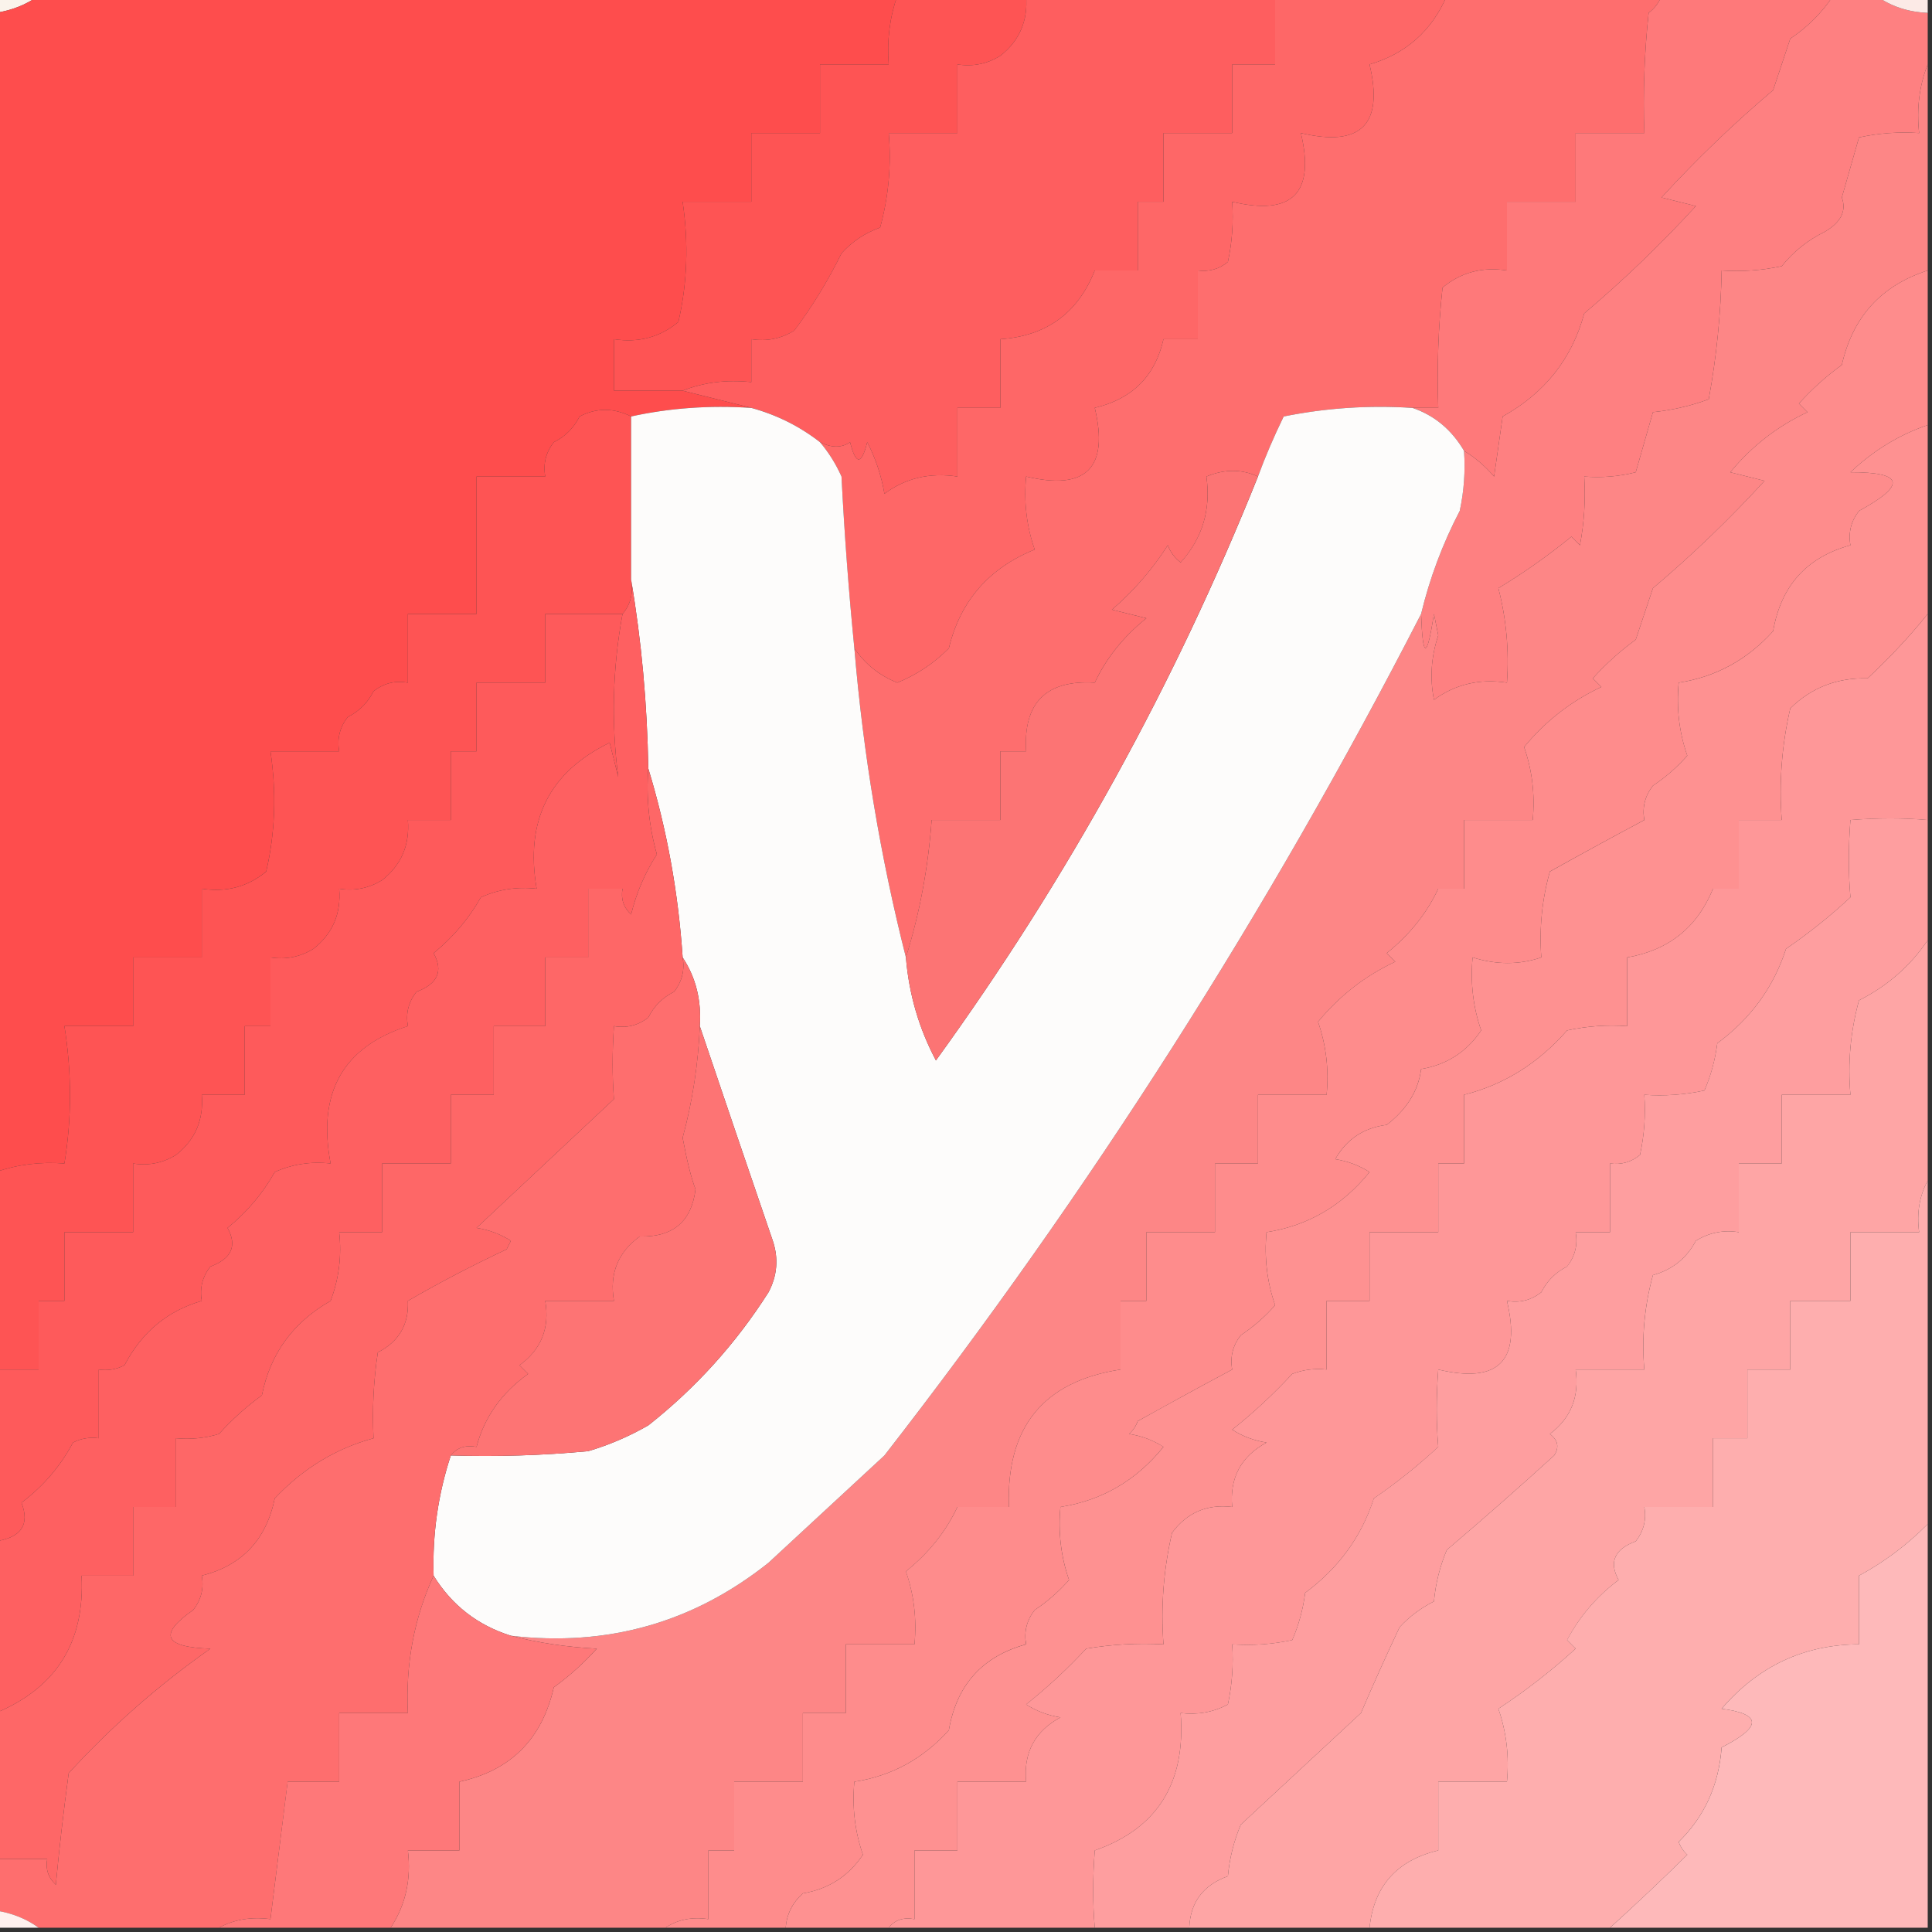
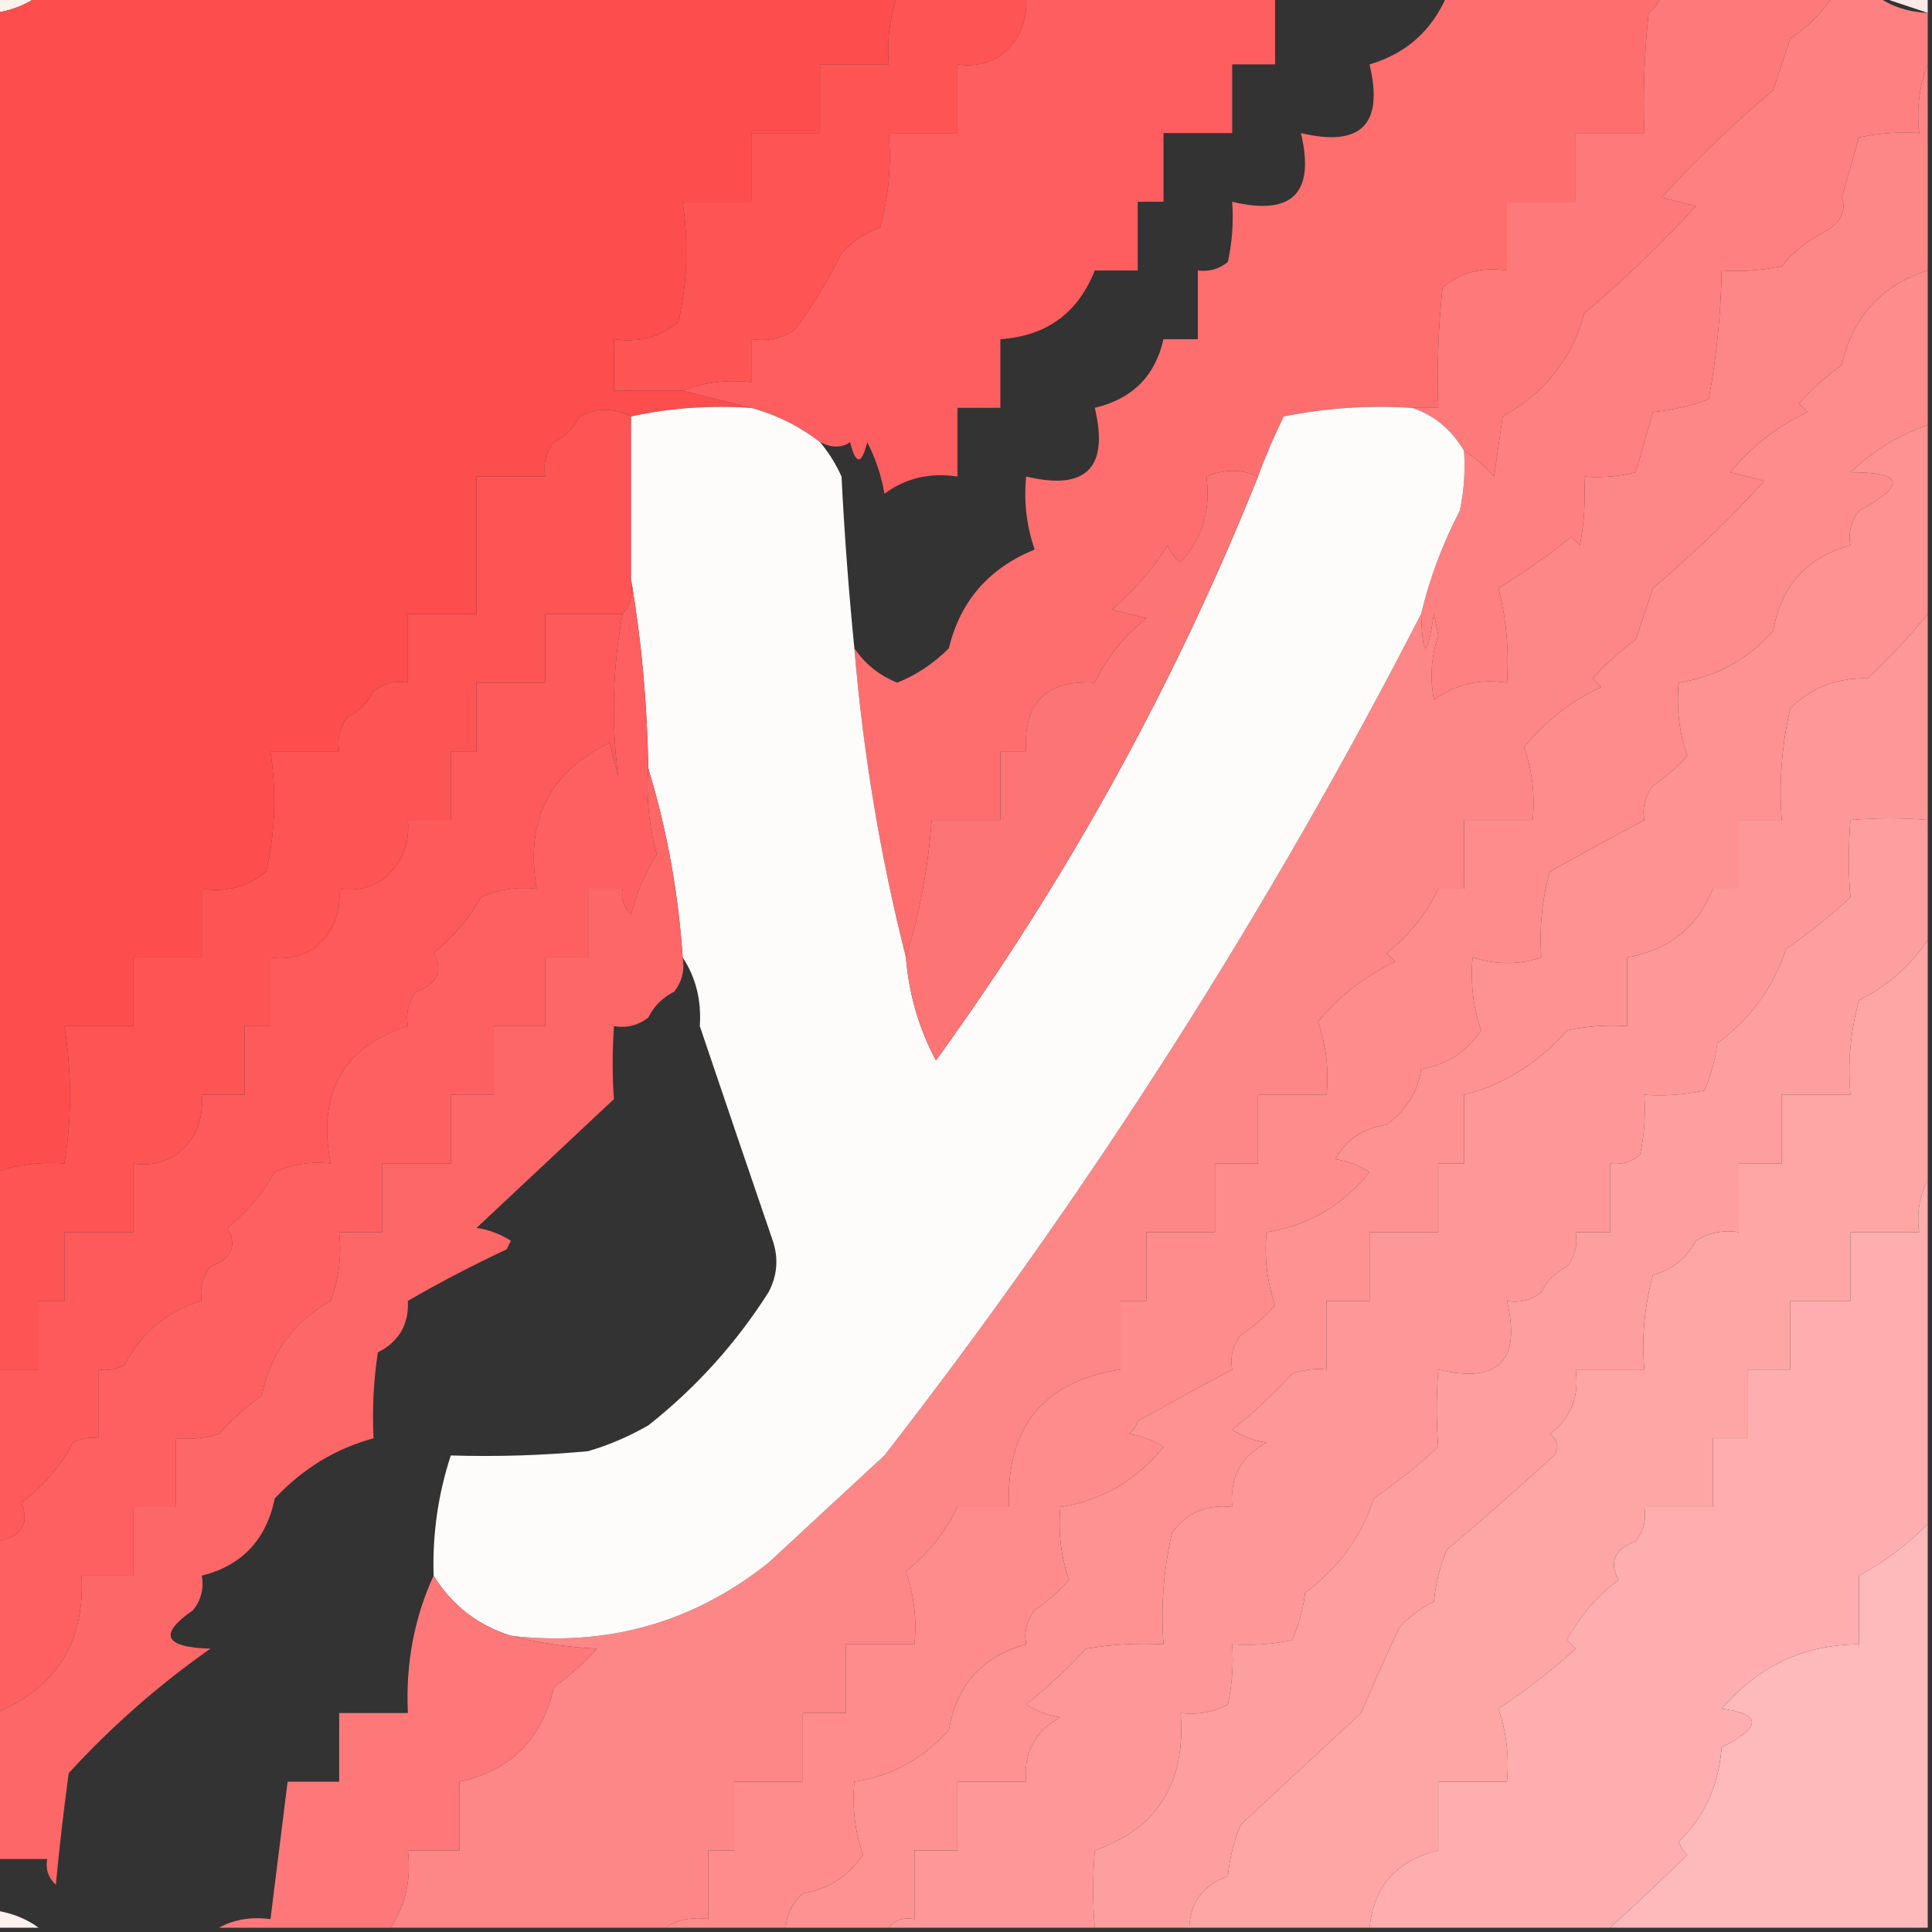
<svg xmlns="http://www.w3.org/2000/svg" width="32" height="32" viewBox="0 0 32 32" fill="none">
  <rect x="0" y="0" width="32" height="32" fill="#333333" stroke="none" />
  <g clip-path="url(#clip0_1365_66)">
    <path fill-rule="evenodd" clip-rule="evenodd" d="M-0.071 -0.071C0.166 -0.071 0.403 -0.071 0.64 -0.071C0.437 0.076 0.2 0.171 -0.071 0.213C-0.071 0.118 -0.071 0.024 -0.071 -0.071Z" fill="#FAF3EB" />
    <path fill-rule="evenodd" clip-rule="evenodd" d="M0.64 -0.071C5.381 -0.071 10.122 -0.071 14.862 -0.071C14.736 0.292 14.689 0.671 14.72 1.067C14.341 1.067 13.962 1.067 13.582 1.067C13.582 1.446 13.582 1.825 13.582 2.204C13.203 2.204 12.824 2.204 12.444 2.204C12.444 2.584 12.444 2.963 12.444 3.342C12.065 3.342 11.686 3.342 11.307 3.342C11.408 4.032 11.384 4.695 11.236 5.333C10.932 5.586 10.576 5.681 10.169 5.618C10.169 5.902 10.169 6.187 10.169 6.471C10.548 6.471 10.928 6.471 11.307 6.471C11.686 6.566 12.065 6.661 12.444 6.755C11.753 6.71 11.089 6.757 10.453 6.898C10.163 6.753 9.879 6.753 9.6 6.898C9.505 7.087 9.363 7.23 9.173 7.324C9.041 7.493 8.994 7.683 9.031 7.893C8.652 7.893 8.273 7.893 7.893 7.893C7.893 8.652 7.893 9.41 7.893 10.169C7.514 10.169 7.135 10.169 6.756 10.169C6.756 10.548 6.756 10.927 6.756 11.307C6.545 11.269 6.356 11.317 6.187 11.449C6.092 11.639 5.95 11.781 5.76 11.876C5.628 12.045 5.581 12.234 5.618 12.444C5.239 12.444 4.859 12.444 4.48 12.444C4.582 13.134 4.558 13.798 4.409 14.435C4.105 14.688 3.75 14.783 3.342 14.72C3.342 15.099 3.342 15.478 3.342 15.858C2.963 15.858 2.584 15.858 2.205 15.858C2.205 16.237 2.205 16.616 2.205 16.995C1.825 16.995 1.446 16.995 1.067 16.995C1.19 17.768 1.19 18.527 1.067 19.271C0.672 19.24 0.292 19.287 -0.071 19.413C-0.071 13.013 -0.071 6.613 -0.071 0.213C0.2 0.171 0.437 0.076 0.64 -0.071Z" fill="#FE4D4D" />
    <path fill-rule="evenodd" clip-rule="evenodd" d="M14.862 -0.071C15.573 -0.071 16.285 -0.071 16.996 -0.071C17.029 0.342 16.887 0.674 16.569 0.924C16.349 1.06 16.112 1.107 15.858 1.067C15.858 1.446 15.858 1.825 15.858 2.204C15.479 2.204 15.099 2.204 14.72 2.204C14.766 2.734 14.719 3.256 14.578 3.769C14.328 3.858 14.114 4 13.938 4.196C13.714 4.653 13.453 5.079 13.156 5.476C12.936 5.611 12.699 5.658 12.444 5.618C12.444 5.855 12.444 6.092 12.444 6.329C12.034 6.285 11.655 6.333 11.307 6.471C10.928 6.471 10.548 6.471 10.169 6.471C10.169 6.187 10.169 5.902 10.169 5.618C10.576 5.681 10.932 5.586 11.236 5.333C11.384 4.695 11.408 4.032 11.307 3.342C11.686 3.342 12.065 3.342 12.444 3.342C12.444 2.963 12.444 2.584 12.444 2.204C12.824 2.204 13.203 2.204 13.582 2.204C13.582 1.825 13.582 1.446 13.582 1.067C13.961 1.067 14.341 1.067 14.72 1.067C14.689 0.671 14.736 0.292 14.862 -0.071Z" fill="#FE5454" />
    <path fill-rule="evenodd" clip-rule="evenodd" d="M16.995 -0.071C18.37 -0.071 19.745 -0.071 21.12 -0.071C21.12 0.308 21.12 0.687 21.12 1.067C20.883 1.067 20.646 1.067 20.409 1.067C20.409 1.446 20.409 1.825 20.409 2.204C20.03 2.204 19.65 2.204 19.271 2.204C19.271 2.584 19.271 2.963 19.271 3.342C19.129 3.342 18.987 3.342 18.844 3.342C18.844 3.721 18.844 4.101 18.844 4.48C18.607 4.48 18.37 4.48 18.133 4.48C17.853 5.187 17.331 5.566 16.569 5.618C16.569 5.997 16.569 6.376 16.569 6.755C16.332 6.755 16.095 6.755 15.858 6.755C15.858 7.135 15.858 7.514 15.858 7.893C15.401 7.824 14.998 7.919 14.649 8.178C14.598 7.878 14.503 7.593 14.364 7.324C14.27 7.704 14.175 7.704 14.08 7.324C13.94 7.42 13.774 7.42 13.582 7.324C13.243 7.06 12.864 6.87 12.444 6.755C12.065 6.661 11.686 6.566 11.307 6.471C11.655 6.333 12.034 6.285 12.444 6.329C12.444 6.092 12.444 5.855 12.444 5.618C12.699 5.658 12.936 5.611 13.155 5.476C13.453 5.079 13.713 4.653 13.938 4.196C14.114 4 14.328 3.858 14.578 3.769C14.718 3.256 14.766 2.734 14.72 2.204C15.099 2.204 15.478 2.204 15.858 2.204C15.858 1.825 15.858 1.446 15.858 1.067C16.112 1.107 16.349 1.06 16.569 0.924C16.887 0.674 17.029 0.342 16.995 -0.071Z" fill="#FE5E5F" />
-     <path fill-rule="evenodd" clip-rule="evenodd" d="M21.12 -0.071C22.068 -0.071 23.016 -0.071 23.965 -0.071C23.715 0.51 23.288 0.889 22.684 1.067C22.922 2.062 22.542 2.441 21.547 2.204C21.784 3.2 21.404 3.579 20.409 3.342C20.432 3.677 20.409 4.009 20.338 4.338C20.194 4.457 20.028 4.504 19.84 4.48C19.84 4.859 19.84 5.238 19.84 5.618C19.651 5.618 19.461 5.618 19.271 5.618C19.134 6.229 18.755 6.608 18.133 6.755C18.37 7.751 17.991 8.13 16.996 7.893C16.956 8.312 17.004 8.715 17.138 9.102C16.379 9.41 15.905 9.955 15.716 10.738C15.466 10.988 15.182 11.178 14.862 11.307C14.567 11.19 14.33 11 14.151 10.738C14.056 9.793 13.985 8.845 13.938 7.893C13.844 7.682 13.725 7.493 13.582 7.324C13.774 7.42 13.94 7.42 14.08 7.324C14.175 7.704 14.27 7.704 14.364 7.324C14.503 7.593 14.598 7.878 14.649 8.178C14.998 7.919 15.401 7.824 15.858 7.893C15.858 7.514 15.858 7.135 15.858 6.755C16.095 6.755 16.332 6.755 16.569 6.755C16.569 6.376 16.569 5.997 16.569 5.618C17.331 5.566 17.853 5.187 18.133 4.48C18.37 4.48 18.607 4.48 18.845 4.48C18.845 4.101 18.845 3.721 18.845 3.342C18.987 3.342 19.129 3.342 19.271 3.342C19.271 2.963 19.271 2.584 19.271 2.204C19.651 2.204 20.03 2.204 20.409 2.204C20.409 1.825 20.409 1.446 20.409 1.067C20.646 1.067 20.883 1.067 21.12 1.067C21.12 0.687 21.12 0.308 21.12 -0.071Z" fill="#FE6767" />
    <path fill-rule="evenodd" clip-rule="evenodd" d="M23.965 -0.071C25.15 -0.071 26.335 -0.071 27.52 -0.071C27.48 0.041 27.409 0.136 27.307 0.213C27.236 0.875 27.212 1.539 27.236 2.204C26.856 2.204 26.477 2.204 26.098 2.204C26.098 2.584 26.098 2.963 26.098 3.342C25.718 3.342 25.339 3.342 24.96 3.342C24.96 3.721 24.96 4.101 24.96 4.48C24.552 4.417 24.197 4.511 23.893 4.764C23.822 5.426 23.799 6.09 23.822 6.755C23.68 6.755 23.538 6.755 23.396 6.755C22.678 6.709 21.967 6.756 21.262 6.898C21.097 7.237 20.955 7.569 20.836 7.893C20.567 7.768 20.282 7.768 19.982 7.893C20.059 8.442 19.916 8.916 19.556 9.316C19.457 9.241 19.386 9.146 19.342 9.031C19.093 9.424 18.784 9.78 18.418 10.098C18.607 10.145 18.797 10.193 18.987 10.24C18.608 10.545 18.323 10.9 18.133 11.307C17.327 11.259 16.948 11.639 16.996 12.444C16.853 12.444 16.711 12.444 16.569 12.444C16.569 12.824 16.569 13.203 16.569 13.582C16.19 13.582 15.81 13.582 15.431 13.582C15.374 14.373 15.232 15.132 15.005 15.858C14.583 14.197 14.298 12.49 14.151 10.738C14.33 11 14.567 11.19 14.862 11.307C15.182 11.178 15.466 10.988 15.716 10.738C15.905 9.955 16.379 9.41 17.138 9.102C17.003 8.715 16.956 8.312 16.996 7.893C17.991 8.13 18.37 7.751 18.133 6.755C18.755 6.608 19.134 6.229 19.271 5.618C19.461 5.618 19.65 5.618 19.84 5.618C19.84 5.238 19.84 4.859 19.84 4.48C20.028 4.504 20.194 4.457 20.338 4.338C20.409 4.009 20.432 3.677 20.409 3.342C21.404 3.579 21.784 3.2 21.547 2.204C22.542 2.441 22.922 2.062 22.684 1.067C23.288 0.889 23.715 0.51 23.965 -0.071Z" fill="#FE6E6E" />
    <path fill-rule="evenodd" clip-rule="evenodd" d="M27.52 -0.071C28.468 -0.071 29.416 -0.071 30.364 -0.071C30.178 0.21 29.941 0.447 29.653 0.64C29.558 0.924 29.464 1.209 29.369 1.493C28.716 2.046 28.099 2.638 27.52 3.271C27.709 3.318 27.899 3.366 28.089 3.413C27.509 4.046 26.893 4.638 26.24 5.191C26.037 5.941 25.587 6.51 24.889 6.898C24.841 7.23 24.794 7.561 24.747 7.893C24.599 7.721 24.433 7.579 24.249 7.467C24.044 7.118 23.76 6.881 23.395 6.755C23.538 6.755 23.68 6.755 23.822 6.755C23.799 6.09 23.822 5.426 23.893 4.764C24.197 4.511 24.552 4.417 24.96 4.48C24.96 4.101 24.96 3.721 24.96 3.342C25.339 3.342 25.718 3.342 26.098 3.342C26.098 2.963 26.098 2.584 26.098 2.204C26.477 2.204 26.856 2.204 27.235 2.204C27.212 1.539 27.236 0.875 27.307 0.213C27.409 0.136 27.48 0.041 27.52 -0.071Z" fill="#FE797A" />
    <path fill-rule="evenodd" clip-rule="evenodd" d="M30.364 -0.071C30.602 -0.071 30.838 -0.071 31.076 -0.071C31.319 0.105 31.604 0.2 31.929 0.213C31.929 0.498 31.929 0.782 31.929 1.067C31.791 1.415 31.743 1.794 31.787 2.204C31.451 2.181 31.12 2.205 30.791 2.276C30.696 2.607 30.602 2.939 30.507 3.271C30.587 3.494 30.492 3.683 30.222 3.84C29.944 3.976 29.707 4.165 29.511 4.409C29.183 4.479 28.851 4.503 28.516 4.48C28.503 5.196 28.432 5.907 28.302 6.613C28.008 6.722 27.7 6.793 27.378 6.827C27.283 7.158 27.188 7.49 27.093 7.822C26.813 7.893 26.528 7.916 26.24 7.893C26.263 8.275 26.24 8.655 26.169 9.031C26.122 8.984 26.074 8.936 26.027 8.889C25.643 9.202 25.24 9.487 24.818 9.742C24.95 10.253 24.997 10.775 24.96 11.307C24.507 11.238 24.104 11.333 23.751 11.591C23.68 11.232 23.704 10.877 23.822 10.524C23.799 10.406 23.775 10.287 23.751 10.169C23.635 10.922 23.564 10.922 23.538 10.169C23.68 9.577 23.893 9.009 24.178 8.462C24.248 8.134 24.272 7.802 24.249 7.467C24.433 7.579 24.599 7.721 24.747 7.893C24.794 7.561 24.842 7.23 24.889 6.898C25.587 6.51 26.037 5.941 26.24 5.191C26.893 4.638 27.509 4.046 28.089 3.413C27.899 3.366 27.71 3.318 27.52 3.271C28.099 2.638 28.716 2.046 29.369 1.493C29.464 1.209 29.558 0.924 29.653 0.64C29.941 0.447 30.178 0.21 30.364 -0.071Z" fill="#FE8081" />
-     <path fill-rule="evenodd" clip-rule="evenodd" d="M31.075 -0.071C31.36 -0.071 31.644 -0.071 31.929 -0.071C31.929 0.024 31.929 0.118 31.929 0.213C31.604 0.2 31.319 0.105 31.075 -0.071Z" fill="#FCEAE6" />
+     <path fill-rule="evenodd" clip-rule="evenodd" d="M31.075 -0.071C31.36 -0.071 31.644 -0.071 31.929 -0.071C31.929 0.024 31.929 0.118 31.929 0.213Z" fill="#FCEAE6" />
    <path fill-rule="evenodd" clip-rule="evenodd" d="M31.929 1.067C31.929 2.204 31.929 3.342 31.929 4.48C31.16 4.728 30.686 5.249 30.507 6.044C30.248 6.231 30.011 6.445 29.796 6.684C29.843 6.732 29.89 6.779 29.938 6.827C29.441 7.058 29.015 7.39 28.658 7.822C28.847 7.87 29.037 7.917 29.227 7.964C28.647 8.597 28.031 9.19 27.378 9.742C27.283 10.027 27.188 10.311 27.093 10.595C26.835 10.783 26.598 10.996 26.382 11.236C26.43 11.283 26.477 11.33 26.524 11.378C26.028 11.609 25.601 11.941 25.244 12.373C25.379 12.76 25.426 13.163 25.387 13.582C25.007 13.582 24.628 13.582 24.249 13.582C24.249 13.961 24.249 14.341 24.249 14.72C24.107 14.72 23.965 14.72 23.822 14.72C23.633 15.126 23.348 15.482 22.969 15.787C23.016 15.834 23.064 15.882 23.111 15.929C22.615 16.16 22.188 16.492 21.831 16.924C21.965 17.311 22.013 17.714 21.973 18.133C21.594 18.133 21.215 18.133 20.836 18.133C20.836 18.513 20.836 18.892 20.836 19.271C20.599 19.271 20.362 19.271 20.125 19.271C20.125 19.65 20.125 20.03 20.125 20.409C19.745 20.409 19.366 20.409 18.987 20.409C18.987 20.788 18.987 21.167 18.987 21.547C18.845 21.547 18.702 21.547 18.56 21.547C18.56 21.926 18.56 22.305 18.56 22.684C17.28 22.88 16.664 23.639 16.711 24.96C16.427 24.96 16.142 24.96 15.858 24.96C15.668 25.366 15.384 25.722 15.005 26.027C15.139 26.413 15.186 26.816 15.147 27.235C14.767 27.235 14.388 27.235 14.009 27.235C14.009 27.615 14.009 27.994 14.009 28.373C13.772 28.373 13.535 28.373 13.298 28.373C13.298 28.753 13.298 29.132 13.298 29.511C12.919 29.511 12.539 29.511 12.16 29.511C12.16 29.89 12.16 30.27 12.16 30.649C12.018 30.649 11.876 30.649 11.733 30.649C11.733 31.028 11.733 31.407 11.733 31.787C11.461 31.746 11.224 31.794 11.022 31.929C9.505 31.929 7.988 31.929 6.471 31.929C6.719 31.553 6.814 31.126 6.756 30.649C7.04 30.649 7.325 30.649 7.609 30.649C7.609 30.27 7.609 29.89 7.609 29.511C8.457 29.327 8.978 28.806 9.173 27.947C9.432 27.76 9.669 27.546 9.885 27.307C9.383 27.281 8.909 27.21 8.462 27.093C10.062 27.279 11.484 26.876 12.729 25.884C13.373 25.288 14.013 24.695 14.649 24.107C18.046 19.738 21.009 15.092 23.538 10.169C23.564 10.922 23.635 10.922 23.751 10.169C23.775 10.287 23.799 10.406 23.822 10.524C23.704 10.877 23.68 11.232 23.751 11.591C24.104 11.333 24.507 11.238 24.96 11.307C24.997 10.775 24.95 10.253 24.818 9.742C25.24 9.487 25.643 9.202 26.027 8.889C26.074 8.936 26.122 8.984 26.169 9.031C26.24 8.655 26.263 8.276 26.24 7.893C26.528 7.916 26.813 7.893 27.093 7.822C27.188 7.49 27.283 7.159 27.378 6.827C27.7 6.793 28.008 6.722 28.302 6.613C28.432 5.907 28.503 5.196 28.516 4.48C28.851 4.503 29.183 4.479 29.511 4.409C29.707 4.165 29.944 3.976 30.222 3.84C30.492 3.683 30.587 3.494 30.507 3.271C30.602 2.939 30.696 2.607 30.791 2.276C31.12 2.205 31.451 2.181 31.787 2.204C31.743 1.794 31.791 1.415 31.929 1.067Z" fill="#FD8686" />
    <path fill-rule="evenodd" clip-rule="evenodd" d="M31.929 4.48C31.929 5.333 31.929 6.187 31.929 7.04C31.455 7.202 31.028 7.463 30.649 7.822C31.533 7.819 31.58 8.033 30.791 8.462C30.659 8.631 30.612 8.821 30.649 9.031C29.924 9.229 29.498 9.703 29.369 10.453C28.94 10.928 28.419 11.212 27.804 11.307C27.765 11.726 27.812 12.129 27.947 12.515C27.778 12.708 27.588 12.874 27.378 13.013C27.246 13.182 27.198 13.372 27.235 13.582C26.72 13.857 26.198 14.141 25.671 14.435C25.541 14.899 25.493 15.373 25.529 15.858C25.165 15.982 24.785 15.982 24.391 15.858C24.352 16.277 24.399 16.68 24.533 17.067C24.293 17.423 23.961 17.637 23.538 17.707C23.493 18.063 23.304 18.371 22.969 18.631C22.586 18.68 22.301 18.869 22.116 19.2C22.32 19.231 22.51 19.302 22.684 19.413C22.234 19.97 21.665 20.302 20.978 20.409C20.938 20.828 20.986 21.231 21.12 21.618C20.951 21.81 20.762 21.976 20.551 22.116C20.419 22.285 20.372 22.474 20.409 22.684C19.893 22.959 19.372 23.244 18.844 23.538C18.815 23.621 18.767 23.692 18.702 23.751C18.907 23.782 19.096 23.853 19.271 23.964C18.821 24.521 18.252 24.853 17.564 24.96C17.525 25.379 17.572 25.782 17.707 26.169C17.538 26.361 17.348 26.527 17.138 26.667C17.006 26.836 16.958 27.025 16.995 27.235C16.271 27.434 15.844 27.908 15.716 28.658C15.287 29.133 14.765 29.417 14.151 29.511C14.112 29.93 14.159 30.333 14.293 30.72C14.053 31.076 13.721 31.29 13.298 31.36C13.126 31.513 13.032 31.703 13.013 31.929C12.35 31.929 11.686 31.929 11.022 31.929C11.224 31.794 11.461 31.746 11.733 31.787C11.733 31.407 11.733 31.028 11.733 30.649C11.876 30.649 12.018 30.649 12.16 30.649C12.16 30.27 12.16 29.89 12.16 29.511C12.539 29.511 12.918 29.511 13.298 29.511C13.298 29.132 13.298 28.753 13.298 28.373C13.535 28.373 13.772 28.373 14.009 28.373C14.009 27.994 14.009 27.615 14.009 27.235C14.388 27.235 14.767 27.235 15.147 27.235C15.186 26.816 15.139 26.413 15.004 26.027C15.384 25.722 15.668 25.366 15.858 24.96C16.142 24.96 16.427 24.96 16.711 24.96C16.664 23.639 17.28 22.88 18.56 22.684C18.56 22.305 18.56 21.926 18.56 21.547C18.702 21.547 18.844 21.547 18.987 21.547C18.987 21.167 18.987 20.788 18.987 20.409C19.366 20.409 19.745 20.409 20.124 20.409C20.124 20.03 20.124 19.65 20.124 19.271C20.361 19.271 20.599 19.271 20.835 19.271C20.835 18.892 20.835 18.513 20.835 18.133C21.215 18.133 21.594 18.133 21.973 18.133C22.013 17.714 21.965 17.311 21.831 16.924C22.188 16.492 22.614 16.16 23.111 15.929C23.064 15.882 23.016 15.834 22.969 15.787C23.348 15.482 23.633 15.126 23.822 14.72C23.964 14.72 24.107 14.72 24.249 14.72C24.249 14.341 24.249 13.961 24.249 13.582C24.628 13.582 25.007 13.582 25.387 13.582C25.426 13.163 25.379 12.76 25.244 12.373C25.601 11.941 26.028 11.609 26.524 11.378C26.477 11.33 26.43 11.283 26.382 11.236C26.598 10.996 26.835 10.783 27.093 10.595C27.188 10.311 27.283 10.027 27.378 9.742C28.031 9.19 28.647 8.597 29.227 7.964C29.037 7.917 28.847 7.87 28.658 7.822C29.015 7.39 29.441 7.058 29.938 6.827C29.89 6.779 29.843 6.732 29.796 6.684C30.011 6.445 30.248 6.231 30.507 6.044C30.686 5.249 31.16 4.728 31.929 4.48Z" fill="#FE8C8C" />
    <path fill-rule="evenodd" clip-rule="evenodd" d="M10.453 6.898C10.453 7.799 10.453 8.699 10.453 9.6C10.492 9.827 10.444 10.017 10.311 10.169C9.885 10.169 9.458 10.169 9.031 10.169C9.031 10.548 9.031 10.927 9.031 11.307C8.652 11.307 8.273 11.307 7.893 11.307C7.893 11.686 7.893 12.065 7.893 12.444C7.751 12.444 7.609 12.444 7.467 12.444C7.467 12.824 7.467 13.203 7.467 13.582C7.23 13.582 6.993 13.582 6.756 13.582C6.789 13.996 6.647 14.328 6.329 14.578C6.109 14.713 5.872 14.761 5.618 14.72C5.652 15.134 5.509 15.466 5.191 15.716C4.971 15.851 4.734 15.898 4.48 15.858C4.48 16.237 4.48 16.616 4.48 16.996C4.338 16.996 4.196 16.996 4.053 16.996C4.053 17.375 4.053 17.754 4.053 18.133C3.816 18.133 3.579 18.133 3.342 18.133C3.376 18.547 3.234 18.879 2.916 19.129C2.696 19.264 2.459 19.312 2.205 19.271C2.205 19.65 2.205 20.03 2.205 20.409C1.825 20.409 1.446 20.409 1.067 20.409C1.067 20.788 1.067 21.167 1.067 21.547C0.925 21.547 0.782 21.547 0.64 21.547C0.64 21.926 0.64 22.305 0.64 22.684C0.403 22.684 0.166 22.684 -0.071 22.684C-0.071 21.594 -0.071 20.504 -0.071 19.413C0.292 19.287 0.672 19.24 1.067 19.271C1.19 18.527 1.19 17.768 1.067 16.996C1.446 16.996 1.825 16.996 2.205 16.996C2.205 16.616 2.205 16.237 2.205 15.858C2.584 15.858 2.963 15.858 3.342 15.858C3.342 15.479 3.342 15.099 3.342 14.72C3.75 14.783 4.105 14.688 4.409 14.436C4.558 13.798 4.582 13.134 4.48 12.444C4.859 12.444 5.239 12.444 5.618 12.444C5.581 12.234 5.628 12.045 5.76 11.876C5.95 11.781 6.092 11.639 6.187 11.449C6.356 11.317 6.545 11.269 6.756 11.307C6.756 10.927 6.756 10.548 6.756 10.169C7.135 10.169 7.514 10.169 7.893 10.169C7.893 9.41 7.893 8.652 7.893 7.893C8.273 7.893 8.652 7.893 9.031 7.893C8.994 7.683 9.041 7.494 9.173 7.324C9.363 7.23 9.505 7.087 9.6 6.898C9.879 6.753 10.163 6.753 10.453 6.898Z" fill="#FE5454" />
    <path fill-rule="evenodd" clip-rule="evenodd" d="M12.444 6.756C12.864 6.871 13.243 7.06 13.582 7.324C13.725 7.493 13.844 7.682 13.938 7.893C13.986 8.845 14.057 9.793 14.151 10.738C14.298 12.49 14.583 14.197 15.005 15.858C15.055 16.466 15.221 17.035 15.502 17.564C17.679 14.559 19.457 11.335 20.836 7.893C20.955 7.569 21.097 7.237 21.262 6.898C21.967 6.756 22.678 6.709 23.396 6.756C23.76 6.881 24.044 7.118 24.249 7.467C24.272 7.802 24.249 8.134 24.178 8.462C23.893 9.009 23.68 9.578 23.538 10.169C21.009 15.092 18.046 19.738 14.649 24.107C14.013 24.695 13.373 25.288 12.729 25.884C11.484 26.876 10.062 27.279 8.462 27.093C7.909 26.919 7.483 26.587 7.182 26.098C7.161 25.412 7.256 24.748 7.467 24.107C8.227 24.13 8.985 24.107 9.742 24.036C10.091 23.933 10.422 23.79 10.738 23.609C11.525 22.988 12.189 22.253 12.729 21.404C12.874 21.13 12.898 20.845 12.8 20.551C12.391 19.357 11.988 18.172 11.591 16.996C11.62 16.57 11.526 16.19 11.307 15.858C11.234 14.775 11.044 13.732 10.738 12.729C10.72 11.658 10.625 10.615 10.453 9.6C10.453 8.699 10.453 7.799 10.453 6.898C11.089 6.758 11.753 6.71 12.444 6.756Z" fill="#FDFCFB" />
    <path fill-rule="evenodd" clip-rule="evenodd" d="M10.311 10.169C10.146 11.069 10.123 11.97 10.24 12.871C10.193 12.681 10.145 12.492 10.098 12.302C9.097 12.787 8.694 13.593 8.889 14.72C8.563 14.684 8.255 14.731 7.965 14.862C7.768 15.213 7.507 15.521 7.182 15.787C7.345 16.083 7.251 16.297 6.898 16.427C6.766 16.596 6.718 16.785 6.756 16.996C5.681 17.34 5.254 18.098 5.476 19.271C5.15 19.235 4.841 19.282 4.551 19.413C4.354 19.764 4.094 20.073 3.769 20.338C3.932 20.634 3.837 20.848 3.485 20.978C3.352 21.147 3.305 21.337 3.342 21.547C2.774 21.711 2.347 22.066 2.062 22.613C1.927 22.682 1.785 22.706 1.636 22.684C1.636 23.064 1.636 23.443 1.636 23.822C1.486 23.801 1.344 23.825 1.209 23.893C1.002 24.284 0.718 24.616 0.356 24.889C0.496 25.252 0.354 25.465 -0.071 25.529C-0.071 24.581 -0.071 23.633 -0.071 22.684C0.166 22.684 0.403 22.684 0.64 22.684C0.64 22.305 0.64 21.926 0.64 21.547C0.782 21.547 0.925 21.547 1.067 21.547C1.067 21.167 1.067 20.788 1.067 20.409C1.446 20.409 1.825 20.409 2.205 20.409C2.205 20.03 2.205 19.651 2.205 19.271C2.459 19.312 2.696 19.264 2.916 19.129C3.234 18.879 3.376 18.547 3.342 18.133C3.579 18.133 3.816 18.133 4.053 18.133C4.053 17.754 4.053 17.375 4.053 16.996C4.196 16.996 4.338 16.996 4.48 16.996C4.48 16.616 4.48 16.237 4.48 15.858C4.734 15.898 4.971 15.851 5.191 15.716C5.509 15.466 5.652 15.134 5.618 14.72C5.872 14.761 6.109 14.713 6.329 14.578C6.647 14.328 6.789 13.996 6.756 13.582C6.993 13.582 7.23 13.582 7.467 13.582C7.467 13.203 7.467 12.824 7.467 12.444C7.609 12.444 7.751 12.444 7.893 12.444C7.893 12.065 7.893 11.686 7.893 11.307C8.273 11.307 8.652 11.307 9.031 11.307C9.031 10.928 9.031 10.548 9.031 10.169C9.458 10.169 9.885 10.169 10.311 10.169Z" fill="#FE5A5B" />
    <path fill-rule="evenodd" clip-rule="evenodd" d="M31.929 10.169C31.929 11.307 31.929 12.444 31.929 13.582C31.532 13.547 31.105 13.547 30.649 13.582C30.614 14.035 30.614 14.461 30.649 14.862C30.314 15.174 29.958 15.458 29.582 15.716C29.378 16.349 28.998 16.871 28.444 17.28C28.409 17.555 28.338 17.816 28.231 18.062C27.902 18.133 27.571 18.157 27.235 18.133C27.259 18.469 27.235 18.8 27.164 19.129C27.021 19.248 26.855 19.295 26.667 19.271C26.667 19.651 26.667 20.03 26.667 20.409C26.477 20.409 26.287 20.409 26.098 20.409C26.135 20.619 26.088 20.809 25.956 20.978C25.766 21.073 25.624 21.215 25.529 21.404C25.36 21.537 25.17 21.584 24.96 21.547C25.197 22.542 24.818 22.922 23.822 22.684C23.788 23.137 23.788 23.564 23.822 23.965C23.487 24.276 23.132 24.56 22.756 24.818C22.551 25.451 22.172 25.973 21.618 26.382C21.582 26.657 21.511 26.918 21.404 27.165C21.076 27.235 20.744 27.259 20.409 27.236C20.432 27.571 20.408 27.903 20.338 28.231C20.096 28.36 19.835 28.407 19.555 28.373C19.645 29.527 19.171 30.286 18.133 30.649C18.098 31.105 18.098 31.532 18.133 31.929C16.995 31.929 15.858 31.929 14.72 31.929C14.821 31.8 14.963 31.753 15.147 31.787C15.147 31.407 15.147 31.028 15.147 30.649C15.384 30.649 15.621 30.649 15.858 30.649C15.858 30.27 15.858 29.89 15.858 29.511C16.237 29.511 16.616 29.511 16.995 29.511C16.951 29.029 17.141 28.674 17.564 28.445C17.36 28.413 17.17 28.342 16.995 28.231C17.345 27.953 17.677 27.645 17.991 27.307C18.415 27.236 18.842 27.212 19.271 27.236C19.225 26.612 19.272 25.996 19.413 25.387C19.662 25.052 19.993 24.91 20.409 24.96C20.364 24.478 20.554 24.123 20.978 23.893C20.773 23.862 20.584 23.791 20.409 23.68C20.758 23.402 21.09 23.094 21.404 22.756C21.588 22.686 21.778 22.662 21.973 22.684C21.973 22.305 21.973 21.926 21.973 21.547C22.21 21.547 22.447 21.547 22.684 21.547C22.684 21.167 22.684 20.788 22.684 20.409C23.064 20.409 23.443 20.409 23.822 20.409C23.822 20.03 23.822 19.651 23.822 19.271C23.964 19.271 24.107 19.271 24.249 19.271C24.249 18.892 24.249 18.513 24.249 18.133C24.91 17.967 25.479 17.611 25.956 17.067C26.284 16.996 26.616 16.972 26.951 16.996C26.951 16.616 26.951 16.237 26.951 15.858C27.637 15.74 28.111 15.361 28.373 14.72C28.515 14.72 28.658 14.72 28.8 14.72C28.8 14.341 28.8 13.961 28.8 13.582C29.037 13.582 29.274 13.582 29.511 13.582C29.465 12.959 29.512 12.342 29.653 11.733C30.002 11.389 30.429 11.223 30.933 11.236C31.303 10.89 31.635 10.535 31.929 10.169Z" fill="#FE9798" />
    <path fill-rule="evenodd" clip-rule="evenodd" d="M20.835 7.893C19.457 11.335 17.679 14.559 15.502 17.564C15.22 17.035 15.055 16.466 15.004 15.858C15.232 15.132 15.374 14.373 15.431 13.582C15.81 13.582 16.189 13.582 16.569 13.582C16.569 13.203 16.569 12.824 16.569 12.444C16.711 12.444 16.853 12.444 16.995 12.444C16.948 11.639 17.327 11.259 18.133 11.307C18.323 10.901 18.608 10.545 18.987 10.24C18.797 10.193 18.607 10.145 18.418 10.098C18.784 9.78 19.092 9.424 19.342 9.031C19.386 9.146 19.457 9.241 19.555 9.316C19.916 8.916 20.059 8.442 19.982 7.893C20.282 7.768 20.567 7.768 20.835 7.893Z" fill="#FC7474" />
    <path fill-rule="evenodd" clip-rule="evenodd" d="M10.453 9.6C10.625 10.615 10.72 11.658 10.738 12.729C10.702 13.214 10.75 13.688 10.88 14.151C10.684 14.455 10.541 14.787 10.453 15.147C10.327 15.029 10.28 14.887 10.311 14.72C10.122 14.72 9.932 14.72 9.742 14.72C9.742 15.099 9.742 15.478 9.742 15.858C9.505 15.858 9.268 15.858 9.031 15.858C9.031 16.237 9.031 16.616 9.031 16.995C8.747 16.995 8.462 16.995 8.178 16.995C8.178 17.375 8.178 17.754 8.178 18.133C7.941 18.133 7.704 18.133 7.467 18.133C7.467 18.513 7.467 18.892 7.467 19.271C7.087 19.271 6.708 19.271 6.329 19.271C6.329 19.65 6.329 20.03 6.329 20.409C6.092 20.409 5.855 20.409 5.618 20.409C5.662 20.799 5.615 21.179 5.476 21.547C4.854 21.901 4.475 22.423 4.338 23.111C4.08 23.298 3.843 23.511 3.627 23.751C3.394 23.821 3.157 23.845 2.916 23.822C2.916 24.201 2.916 24.581 2.916 24.96C2.679 24.96 2.442 24.96 2.205 24.96C2.205 25.339 2.205 25.718 2.205 26.098C1.92 26.098 1.636 26.098 1.351 26.098C1.408 27.197 0.934 27.955 -0.071 28.373C-0.071 27.425 -0.071 26.477 -0.071 25.529C0.354 25.465 0.496 25.252 0.356 24.889C0.718 24.616 1.002 24.284 1.209 23.893C1.344 23.825 1.486 23.801 1.636 23.822C1.636 23.443 1.636 23.064 1.636 22.684C1.785 22.706 1.927 22.682 2.062 22.613C2.347 22.066 2.774 21.711 3.342 21.547C3.305 21.336 3.352 21.147 3.485 20.978C3.837 20.848 3.932 20.634 3.769 20.338C4.094 20.073 4.354 19.764 4.551 19.413C4.841 19.282 5.15 19.235 5.476 19.271C5.254 18.098 5.681 17.34 6.756 16.995C6.718 16.785 6.766 16.596 6.898 16.427C7.251 16.297 7.345 16.083 7.182 15.787C7.507 15.521 7.768 15.213 7.965 14.862C8.255 14.731 8.563 14.684 8.889 14.72C8.694 13.593 9.097 12.787 10.098 12.302C10.145 12.492 10.193 12.681 10.24 12.871C10.123 11.97 10.146 11.069 10.311 10.169C10.444 10.017 10.492 9.827 10.453 9.6Z" fill="#FE6061" />
    <path fill-rule="evenodd" clip-rule="evenodd" d="M31.929 13.582C31.929 14.246 31.929 14.909 31.929 15.573C31.642 15.998 31.263 16.33 30.791 16.569C30.65 17.082 30.603 17.603 30.649 18.133C30.27 18.133 29.89 18.133 29.511 18.133C29.511 18.513 29.511 18.892 29.511 19.271C29.274 19.271 29.037 19.271 28.8 19.271C28.8 19.65 28.8 20.029 28.8 20.409C28.546 20.368 28.308 20.416 28.089 20.551C27.935 20.842 27.698 21.031 27.378 21.12C27.237 21.633 27.189 22.154 27.235 22.684C26.856 22.684 26.477 22.684 26.098 22.684C26.162 23.133 26.02 23.488 25.671 23.751C25.806 23.853 25.83 23.972 25.742 24.107C25.159 24.638 24.566 25.16 23.964 25.671C23.849 25.945 23.778 26.229 23.751 26.524C23.536 26.632 23.346 26.774 23.182 26.951C22.965 27.411 22.751 27.885 22.542 28.373C21.878 28.989 21.215 29.606 20.551 30.222C20.436 30.496 20.365 30.78 20.338 31.076C19.929 31.222 19.716 31.507 19.698 31.929C19.176 31.929 18.655 31.929 18.133 31.929C18.098 31.532 18.098 31.105 18.133 30.649C19.171 30.286 19.645 29.527 19.555 28.373C19.835 28.407 20.096 28.36 20.338 28.231C20.408 27.902 20.432 27.571 20.409 27.235C20.744 27.259 21.076 27.235 21.404 27.164C21.511 26.918 21.582 26.657 21.618 26.382C22.172 25.973 22.551 25.451 22.755 24.818C23.131 24.56 23.487 24.276 23.822 23.964C23.788 23.564 23.788 23.137 23.822 22.684C24.818 22.922 25.197 22.542 24.96 21.547C25.17 21.584 25.36 21.537 25.529 21.404C25.624 21.215 25.766 21.073 25.955 20.978C26.088 20.809 26.135 20.619 26.098 20.409C26.287 20.409 26.477 20.409 26.667 20.409C26.667 20.029 26.667 19.65 26.667 19.271C26.855 19.295 27.02 19.248 27.164 19.129C27.235 18.8 27.259 18.468 27.235 18.133C27.571 18.157 27.902 18.133 28.231 18.062C28.337 17.816 28.409 17.555 28.444 17.28C28.998 16.871 29.378 16.349 29.582 15.716C29.958 15.458 30.314 15.174 30.649 14.862C30.614 14.461 30.614 14.035 30.649 13.582C31.105 13.546 31.532 13.546 31.929 13.582Z" fill="#FE9E9F" />
    <path fill-rule="evenodd" clip-rule="evenodd" d="M10.738 12.729C11.044 13.732 11.234 14.775 11.307 15.858C11.344 16.068 11.297 16.258 11.165 16.427C10.975 16.521 10.833 16.664 10.738 16.853C10.569 16.985 10.379 17.033 10.169 16.995C10.14 17.429 10.14 17.832 10.169 18.204C9.41 18.916 8.652 19.627 7.893 20.338C8.098 20.369 8.288 20.44 8.462 20.551C8.439 20.599 8.415 20.646 8.391 20.693C7.822 20.96 7.277 21.244 6.756 21.547C6.774 21.937 6.608 22.221 6.258 22.4C6.187 22.872 6.163 23.346 6.187 23.822C5.561 23.992 5.016 24.324 4.551 24.818C4.41 25.504 4.007 25.93 3.342 26.098C3.38 26.308 3.332 26.498 3.2 26.667C2.621 27.07 2.715 27.284 3.485 27.307C2.626 27.91 1.844 28.598 1.138 29.369C1.051 30.012 0.98 30.628 0.925 31.218C0.799 31.1 0.751 30.958 0.782 30.791C0.498 30.791 0.213 30.791 -0.071 30.791C-0.071 29.985 -0.071 29.179 -0.071 28.373C0.934 27.955 1.408 27.197 1.351 26.098C1.636 26.098 1.92 26.098 2.205 26.098C2.205 25.718 2.205 25.339 2.205 24.96C2.442 24.96 2.679 24.96 2.916 24.96C2.916 24.581 2.916 24.201 2.916 23.822C3.157 23.845 3.394 23.821 3.627 23.751C3.843 23.512 4.08 23.298 4.338 23.111C4.475 22.423 4.854 21.901 5.476 21.547C5.615 21.179 5.662 20.8 5.618 20.409C5.855 20.409 6.092 20.409 6.329 20.409C6.329 20.03 6.329 19.65 6.329 19.271C6.708 19.271 7.087 19.271 7.467 19.271C7.467 18.892 7.467 18.513 7.467 18.133C7.704 18.133 7.941 18.133 8.178 18.133C8.178 17.754 8.178 17.375 8.178 16.995C8.462 16.995 8.747 16.995 9.031 16.995C9.031 16.616 9.031 16.237 9.031 15.858C9.268 15.858 9.505 15.858 9.742 15.858C9.742 15.479 9.742 15.099 9.742 14.72C9.932 14.72 10.122 14.72 10.311 14.72C10.28 14.887 10.327 15.029 10.453 15.147C10.541 14.787 10.684 14.455 10.88 14.151C10.75 13.688 10.702 13.214 10.738 12.729Z" fill="#FE6767" />
    <path fill-rule="evenodd" clip-rule="evenodd" d="M31.929 7.04C31.929 8.083 31.929 9.126 31.929 10.169C31.635 10.535 31.303 10.89 30.933 11.236C30.429 11.223 30.002 11.389 29.653 11.733C29.512 12.342 29.465 12.959 29.511 13.582C29.274 13.582 29.037 13.582 28.8 13.582C28.8 13.961 28.8 14.341 28.8 14.72C28.658 14.72 28.516 14.72 28.373 14.72C28.112 15.361 27.637 15.74 26.951 15.858C26.951 16.237 26.951 16.616 26.951 16.996C26.616 16.972 26.284 16.996 25.956 17.067C25.479 17.611 24.91 17.967 24.249 18.133C24.249 18.513 24.249 18.892 24.249 19.271C24.107 19.271 23.965 19.271 23.822 19.271C23.822 19.651 23.822 20.03 23.822 20.409C23.443 20.409 23.064 20.409 22.684 20.409C22.684 20.788 22.684 21.167 22.684 21.547C22.448 21.547 22.21 21.547 21.973 21.547C21.973 21.926 21.973 22.305 21.973 22.684C21.778 22.662 21.588 22.686 21.404 22.756C21.09 23.094 20.759 23.402 20.409 23.68C20.584 23.791 20.773 23.862 20.978 23.893C20.554 24.123 20.365 24.478 20.409 24.96C19.994 24.91 19.662 25.052 19.413 25.387C19.272 25.996 19.225 26.612 19.271 27.236C18.842 27.212 18.415 27.236 17.991 27.307C17.677 27.645 17.345 27.953 16.996 28.231C17.17 28.342 17.36 28.413 17.564 28.445C17.141 28.674 16.951 29.029 16.996 29.511C16.616 29.511 16.237 29.511 15.858 29.511C15.858 29.89 15.858 30.27 15.858 30.649C15.621 30.649 15.384 30.649 15.147 30.649C15.147 31.028 15.147 31.407 15.147 31.787C14.963 31.753 14.821 31.8 14.72 31.929C14.151 31.929 13.582 31.929 13.013 31.929C13.032 31.703 13.127 31.513 13.298 31.36C13.721 31.29 14.053 31.077 14.293 30.72C14.159 30.333 14.112 29.93 14.151 29.511C14.766 29.417 15.287 29.133 15.716 28.658C15.845 27.908 16.271 27.434 16.996 27.236C16.958 27.025 17.006 26.836 17.138 26.667C17.349 26.527 17.538 26.361 17.707 26.169C17.573 25.782 17.525 25.379 17.564 24.96C18.252 24.853 18.821 24.521 19.271 23.965C19.096 23.853 18.907 23.782 18.702 23.751C18.767 23.692 18.815 23.621 18.845 23.538C19.372 23.244 19.893 22.959 20.409 22.684C20.372 22.474 20.419 22.285 20.551 22.116C20.762 21.976 20.952 21.81 21.12 21.618C20.986 21.231 20.939 20.828 20.978 20.409C21.665 20.302 22.234 19.97 22.684 19.413C22.51 19.302 22.32 19.231 22.116 19.2C22.302 18.869 22.586 18.68 22.969 18.631C23.304 18.371 23.494 18.063 23.538 17.707C23.961 17.637 24.293 17.423 24.533 17.067C24.399 16.68 24.352 16.277 24.391 15.858C24.785 15.982 25.165 15.982 25.529 15.858C25.493 15.373 25.541 14.899 25.671 14.436C26.199 14.141 26.72 13.857 27.236 13.582C27.198 13.372 27.246 13.182 27.378 13.013C27.588 12.874 27.778 12.708 27.947 12.516C27.812 12.129 27.765 11.726 27.805 11.307C28.419 11.213 28.941 10.928 29.369 10.453C29.498 9.703 29.924 9.229 30.649 9.031C30.612 8.821 30.659 8.631 30.791 8.462C31.58 8.033 31.533 7.819 30.649 7.822C31.028 7.463 31.455 7.202 31.929 7.04Z" fill="#FE9191" />
    <path fill-rule="evenodd" clip-rule="evenodd" d="M31.929 15.573C31.929 16.901 31.929 18.228 31.929 19.556C31.792 19.807 31.745 20.091 31.787 20.409C31.407 20.409 31.028 20.409 30.649 20.409C30.649 20.788 30.649 21.167 30.649 21.547C30.317 21.547 29.985 21.547 29.653 21.547C29.653 21.926 29.653 22.305 29.653 22.684C29.416 22.684 29.179 22.684 28.942 22.684C28.942 23.064 28.942 23.443 28.942 23.822C28.753 23.822 28.563 23.822 28.373 23.822C28.373 24.202 28.373 24.581 28.373 24.96C27.994 24.96 27.615 24.96 27.235 24.96C27.273 25.17 27.225 25.36 27.093 25.529C26.741 25.659 26.646 25.872 26.809 26.169C26.447 26.442 26.162 26.774 25.956 27.165C26.003 27.212 26.05 27.259 26.098 27.307C25.697 27.673 25.27 28.005 24.818 28.302C24.952 28.689 24.999 29.092 24.96 29.511C24.581 29.511 24.201 29.511 23.822 29.511C23.822 29.89 23.822 30.27 23.822 30.649C23.136 30.813 22.756 31.24 22.684 31.929C21.689 31.929 20.693 31.929 19.698 31.929C19.716 31.507 19.929 31.222 20.338 31.076C20.365 30.78 20.436 30.496 20.551 30.222C21.215 29.606 21.878 28.99 22.542 28.373C22.751 27.885 22.965 27.411 23.182 26.951C23.346 26.774 23.536 26.632 23.751 26.524C23.778 26.229 23.849 25.945 23.964 25.671C24.566 25.16 25.159 24.638 25.742 24.107C25.83 23.972 25.806 23.853 25.671 23.751C26.02 23.488 26.162 23.133 26.098 22.684C26.477 22.684 26.856 22.684 27.235 22.684C27.19 22.155 27.237 21.633 27.378 21.12C27.698 21.031 27.935 20.842 28.089 20.551C28.309 20.416 28.546 20.368 28.8 20.409C28.8 20.03 28.8 19.65 28.8 19.271C29.037 19.271 29.274 19.271 29.511 19.271C29.511 18.892 29.511 18.513 29.511 18.133C29.89 18.133 30.27 18.133 30.649 18.133C30.603 17.603 30.65 17.082 30.791 16.569C31.263 16.33 31.642 15.998 31.929 15.573Z" fill="#FEA5A5" />
-     <path fill-rule="evenodd" clip-rule="evenodd" d="M11.307 15.858C11.526 16.19 11.62 16.57 11.591 16.996C11.566 17.62 11.471 18.237 11.307 18.845C11.376 19.22 11.447 19.504 11.52 19.698C11.455 20.233 11.147 20.494 10.596 20.48C10.234 20.743 10.092 21.098 10.169 21.547C9.79 21.547 9.41 21.547 9.031 21.547C9.108 21.995 8.966 22.351 8.605 22.613C8.652 22.661 8.699 22.708 8.747 22.756C8.305 23.074 8.02 23.477 7.893 23.965C7.71 23.931 7.568 23.978 7.467 24.107C7.256 24.748 7.161 25.412 7.182 26.098C6.859 26.802 6.717 27.56 6.756 28.373C6.376 28.373 5.997 28.373 5.618 28.373C5.618 28.753 5.618 29.132 5.618 29.511C5.333 29.511 5.049 29.511 4.765 29.511C4.67 30.27 4.575 31.028 4.48 31.787C4.162 31.745 3.878 31.792 3.627 31.929C2.631 31.929 1.636 31.929 0.64 31.929C0.437 31.781 0.2 31.687 -0.071 31.645C-0.071 31.36 -0.071 31.076 -0.071 30.791C0.213 30.791 0.498 30.791 0.782 30.791C0.751 30.958 0.799 31.101 0.925 31.218C0.98 30.628 1.051 30.012 1.138 29.369C1.844 28.598 2.626 27.911 3.485 27.307C2.715 27.284 2.621 27.07 3.2 26.667C3.332 26.498 3.38 26.308 3.342 26.098C4.007 25.93 4.41 25.504 4.551 24.818C5.016 24.324 5.561 23.992 6.187 23.822C6.163 23.346 6.187 22.872 6.258 22.4C6.608 22.221 6.774 21.937 6.756 21.547C7.277 21.244 7.822 20.96 8.391 20.693C8.415 20.646 8.439 20.599 8.462 20.551C8.288 20.44 8.098 20.369 7.893 20.338C8.652 19.627 9.41 18.916 10.169 18.204C10.14 17.832 10.14 17.429 10.169 16.996C10.379 17.033 10.569 16.985 10.738 16.853C10.833 16.664 10.975 16.521 11.165 16.427C11.297 16.258 11.344 16.068 11.307 15.858Z" fill="#FE6E6E" />
    <path fill-rule="evenodd" clip-rule="evenodd" d="M31.929 19.555C31.929 21.452 31.929 23.348 31.929 25.244C31.585 25.59 31.206 25.874 30.791 26.098C30.791 26.477 30.791 26.856 30.791 27.235C29.881 27.24 29.122 27.596 28.515 28.302C29.185 28.39 29.185 28.603 28.515 28.942C28.469 29.567 28.232 30.088 27.804 30.507C27.834 30.59 27.882 30.661 27.947 30.72C27.509 31.151 27.082 31.554 26.666 31.929C25.339 31.929 24.012 31.929 22.684 31.929C22.756 31.24 23.136 30.813 23.822 30.649C23.822 30.27 23.822 29.89 23.822 29.511C24.201 29.511 24.581 29.511 24.96 29.511C24.999 29.092 24.952 28.689 24.818 28.302C25.27 28.005 25.697 27.673 26.098 27.307C26.05 27.259 26.003 27.212 25.955 27.164C26.162 26.774 26.446 26.442 26.809 26.169C26.646 25.872 26.741 25.659 27.093 25.529C27.225 25.36 27.273 25.17 27.235 24.96C27.615 24.96 27.994 24.96 28.373 24.96C28.373 24.581 28.373 24.201 28.373 23.822C28.563 23.822 28.753 23.822 28.942 23.822C28.942 23.443 28.942 23.064 28.942 22.684C29.179 22.684 29.416 22.684 29.653 22.684C29.653 22.305 29.653 21.926 29.653 21.547C29.985 21.547 30.317 21.547 30.649 21.547C30.649 21.167 30.649 20.788 30.649 20.409C31.028 20.409 31.407 20.409 31.787 20.409C31.745 20.091 31.792 19.807 31.929 19.555Z" fill="#FEAEAE" />
-     <path fill-rule="evenodd" clip-rule="evenodd" d="M11.591 16.996C11.988 18.172 12.391 19.357 12.8 20.551C12.898 20.845 12.874 21.13 12.729 21.404C12.188 22.253 11.525 22.988 10.738 23.609C10.422 23.79 10.091 23.933 9.742 24.036C8.985 24.107 8.227 24.13 7.467 24.107C7.567 23.978 7.71 23.931 7.893 23.965C8.02 23.477 8.305 23.074 8.747 22.756C8.699 22.708 8.652 22.661 8.604 22.613C8.966 22.351 9.108 21.995 9.031 21.547C9.41 21.547 9.79 21.547 10.169 21.547C10.092 21.098 10.234 20.743 10.595 20.48C11.146 20.494 11.455 20.233 11.52 19.698C11.447 19.504 11.376 19.22 11.307 18.845C11.471 18.237 11.565 17.62 11.591 16.996Z" fill="#FD7474" />
    <path fill-rule="evenodd" clip-rule="evenodd" d="M31.929 25.244C31.929 27.473 31.929 29.701 31.929 31.929C30.175 31.929 28.421 31.929 26.667 31.929C27.082 31.554 27.509 31.151 27.947 30.72C27.882 30.661 27.834 30.59 27.805 30.507C28.232 30.088 28.469 29.567 28.516 28.942C29.185 28.603 29.185 28.39 28.516 28.302C29.122 27.596 29.881 27.24 30.791 27.235C30.791 26.856 30.791 26.477 30.791 26.098C31.206 25.874 31.585 25.59 31.929 25.244Z" fill="#FEB9BA" />
    <path fill-rule="evenodd" clip-rule="evenodd" d="M7.182 26.098C7.483 26.587 7.909 26.919 8.462 27.093C8.909 27.21 9.383 27.281 9.884 27.307C9.669 27.546 9.432 27.76 9.173 27.947C8.978 28.806 8.457 29.327 7.609 29.511C7.609 29.89 7.609 30.27 7.609 30.649C7.324 30.649 7.04 30.649 6.756 30.649C6.814 31.126 6.719 31.553 6.471 31.929C5.523 31.929 4.575 31.929 3.627 31.929C3.878 31.792 4.162 31.745 4.48 31.787C4.575 31.028 4.67 30.27 4.764 29.511C5.049 29.511 5.333 29.511 5.618 29.511C5.618 29.132 5.618 28.753 5.618 28.373C5.997 28.373 6.376 28.373 6.756 28.373C6.717 27.56 6.859 26.802 7.182 26.098Z" fill="#FE7879" />
    <path fill-rule="evenodd" clip-rule="evenodd" d="M-0.071 31.644C0.2 31.686 0.437 31.781 0.64 31.929C0.403 31.929 0.166 31.929 -0.071 31.929C-0.071 31.834 -0.071 31.739 -0.071 31.644Z" fill="#FFF1EF" />
  </g>
  <defs>
    <clipPath id="clip0_1365_66">
      <rect width="32" height="32" fill="white" />
    </clipPath>
  </defs>
</svg>